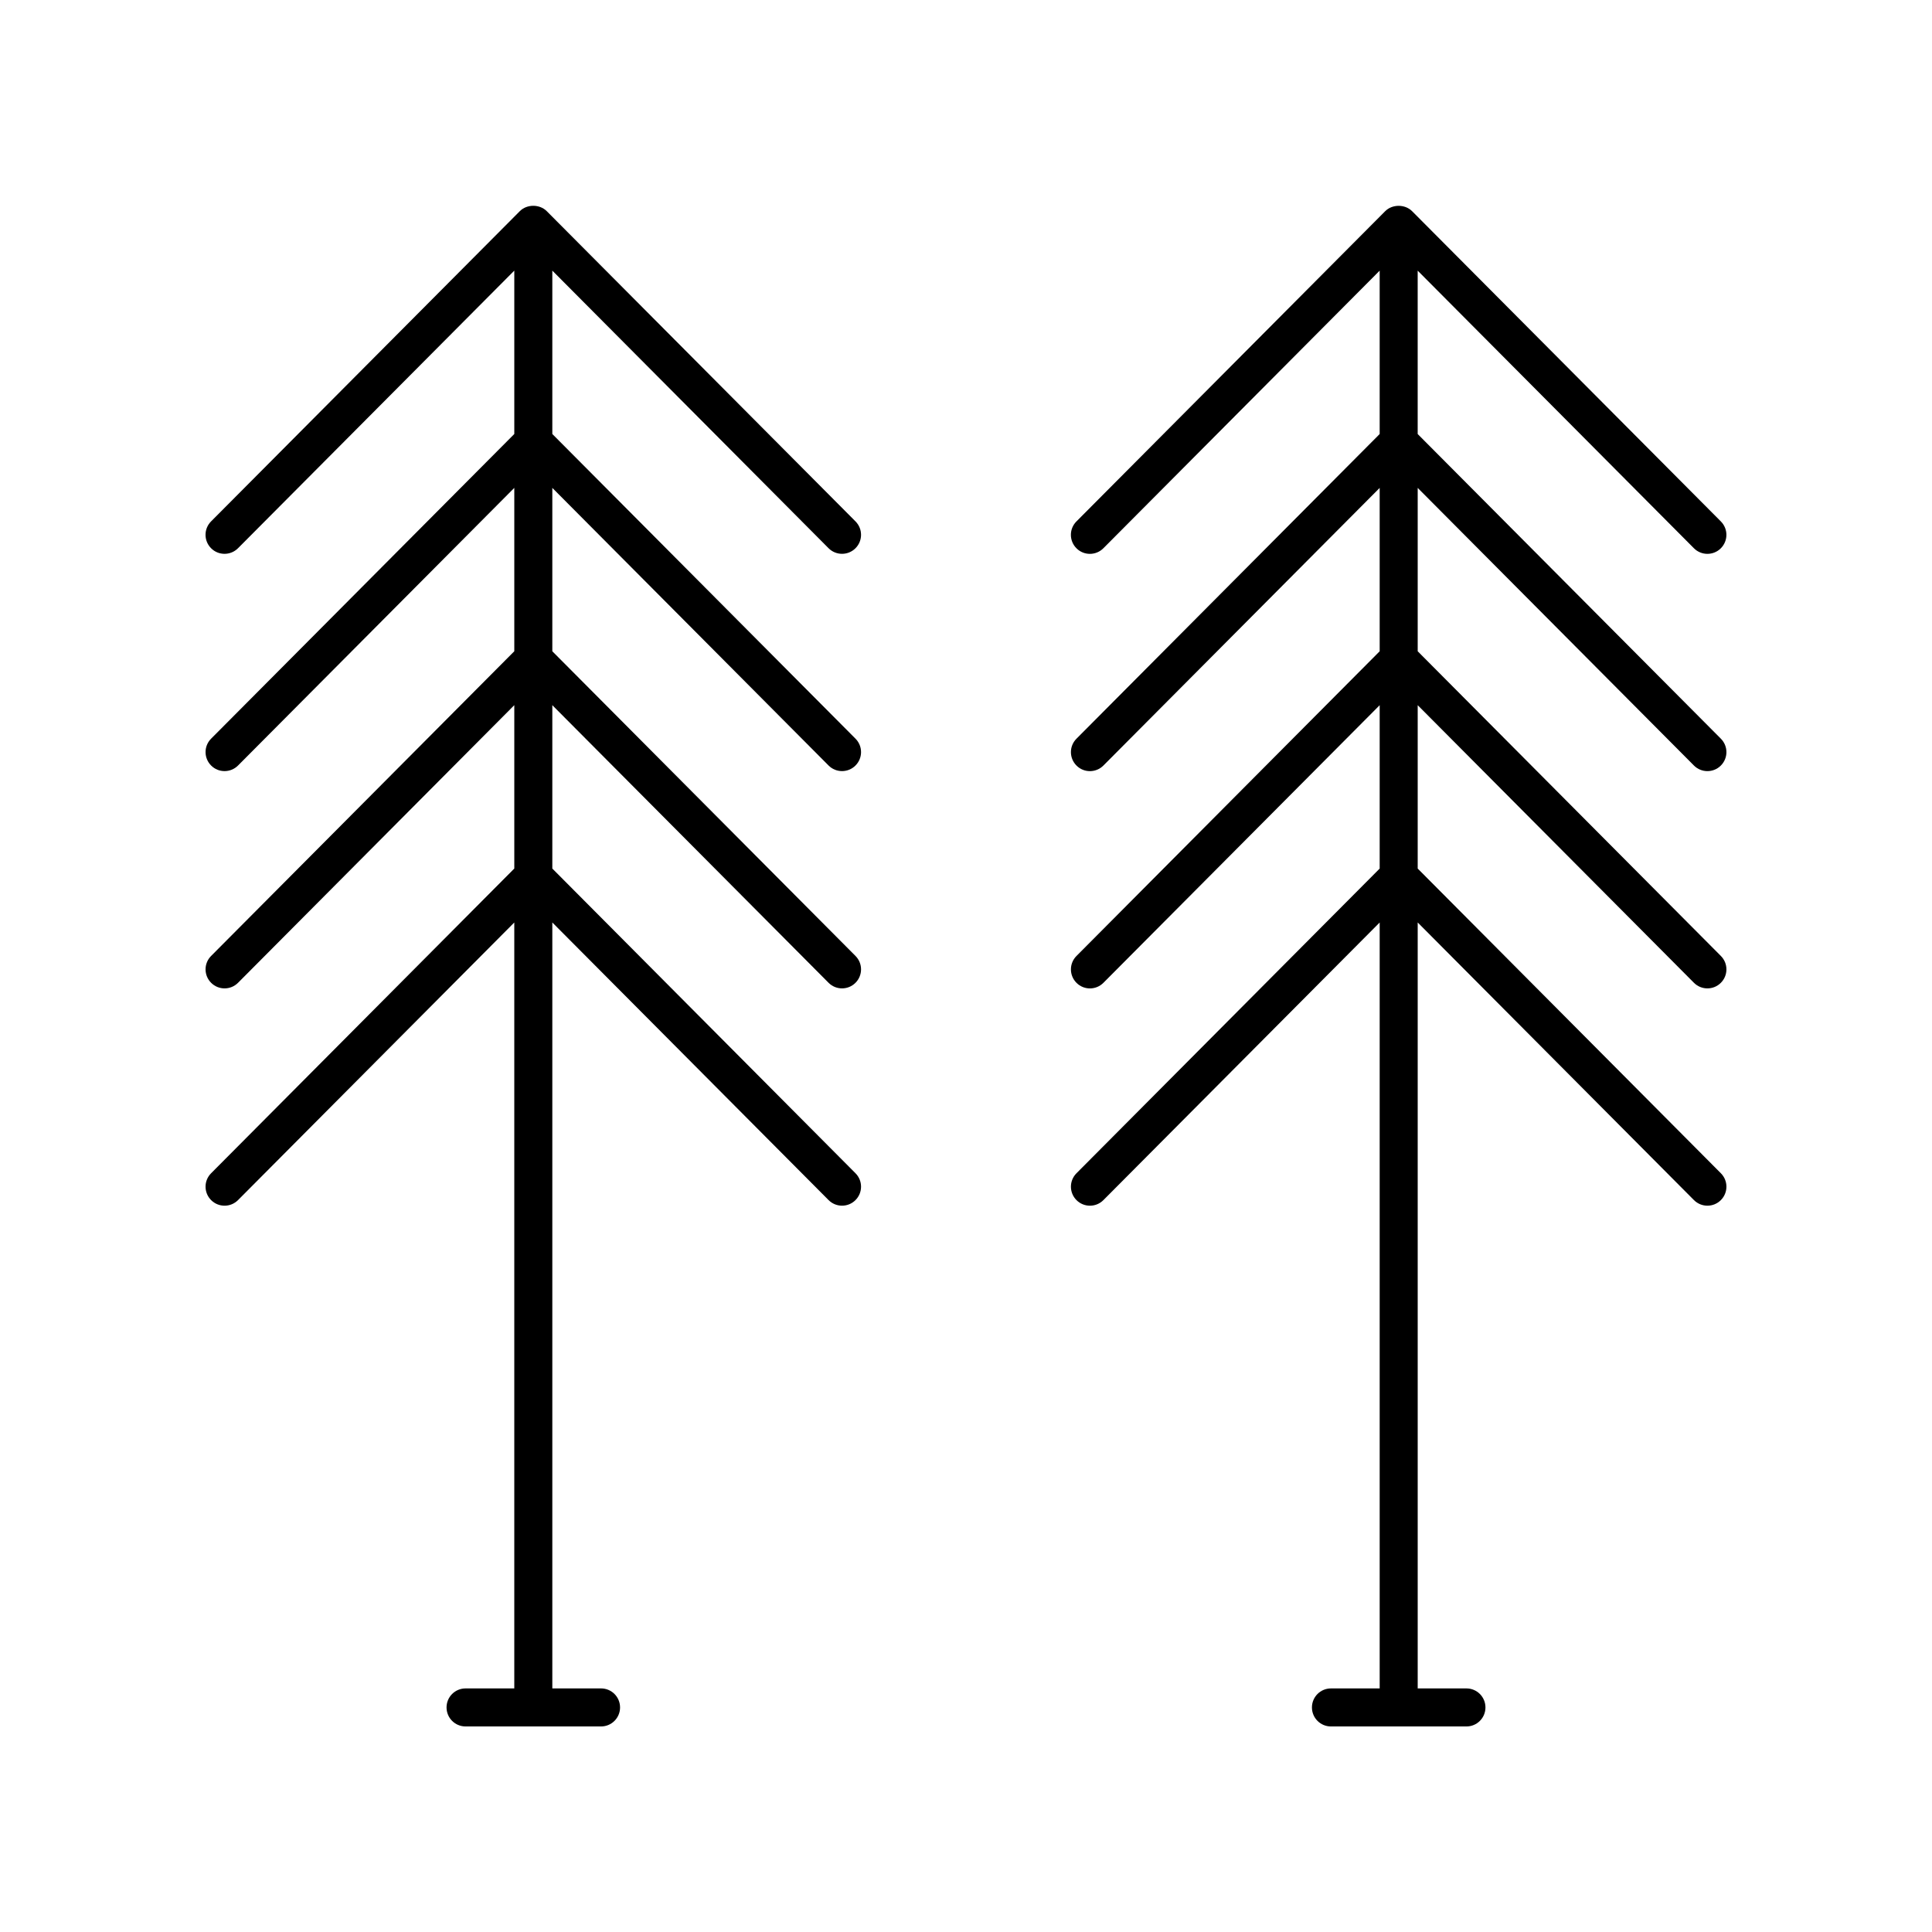
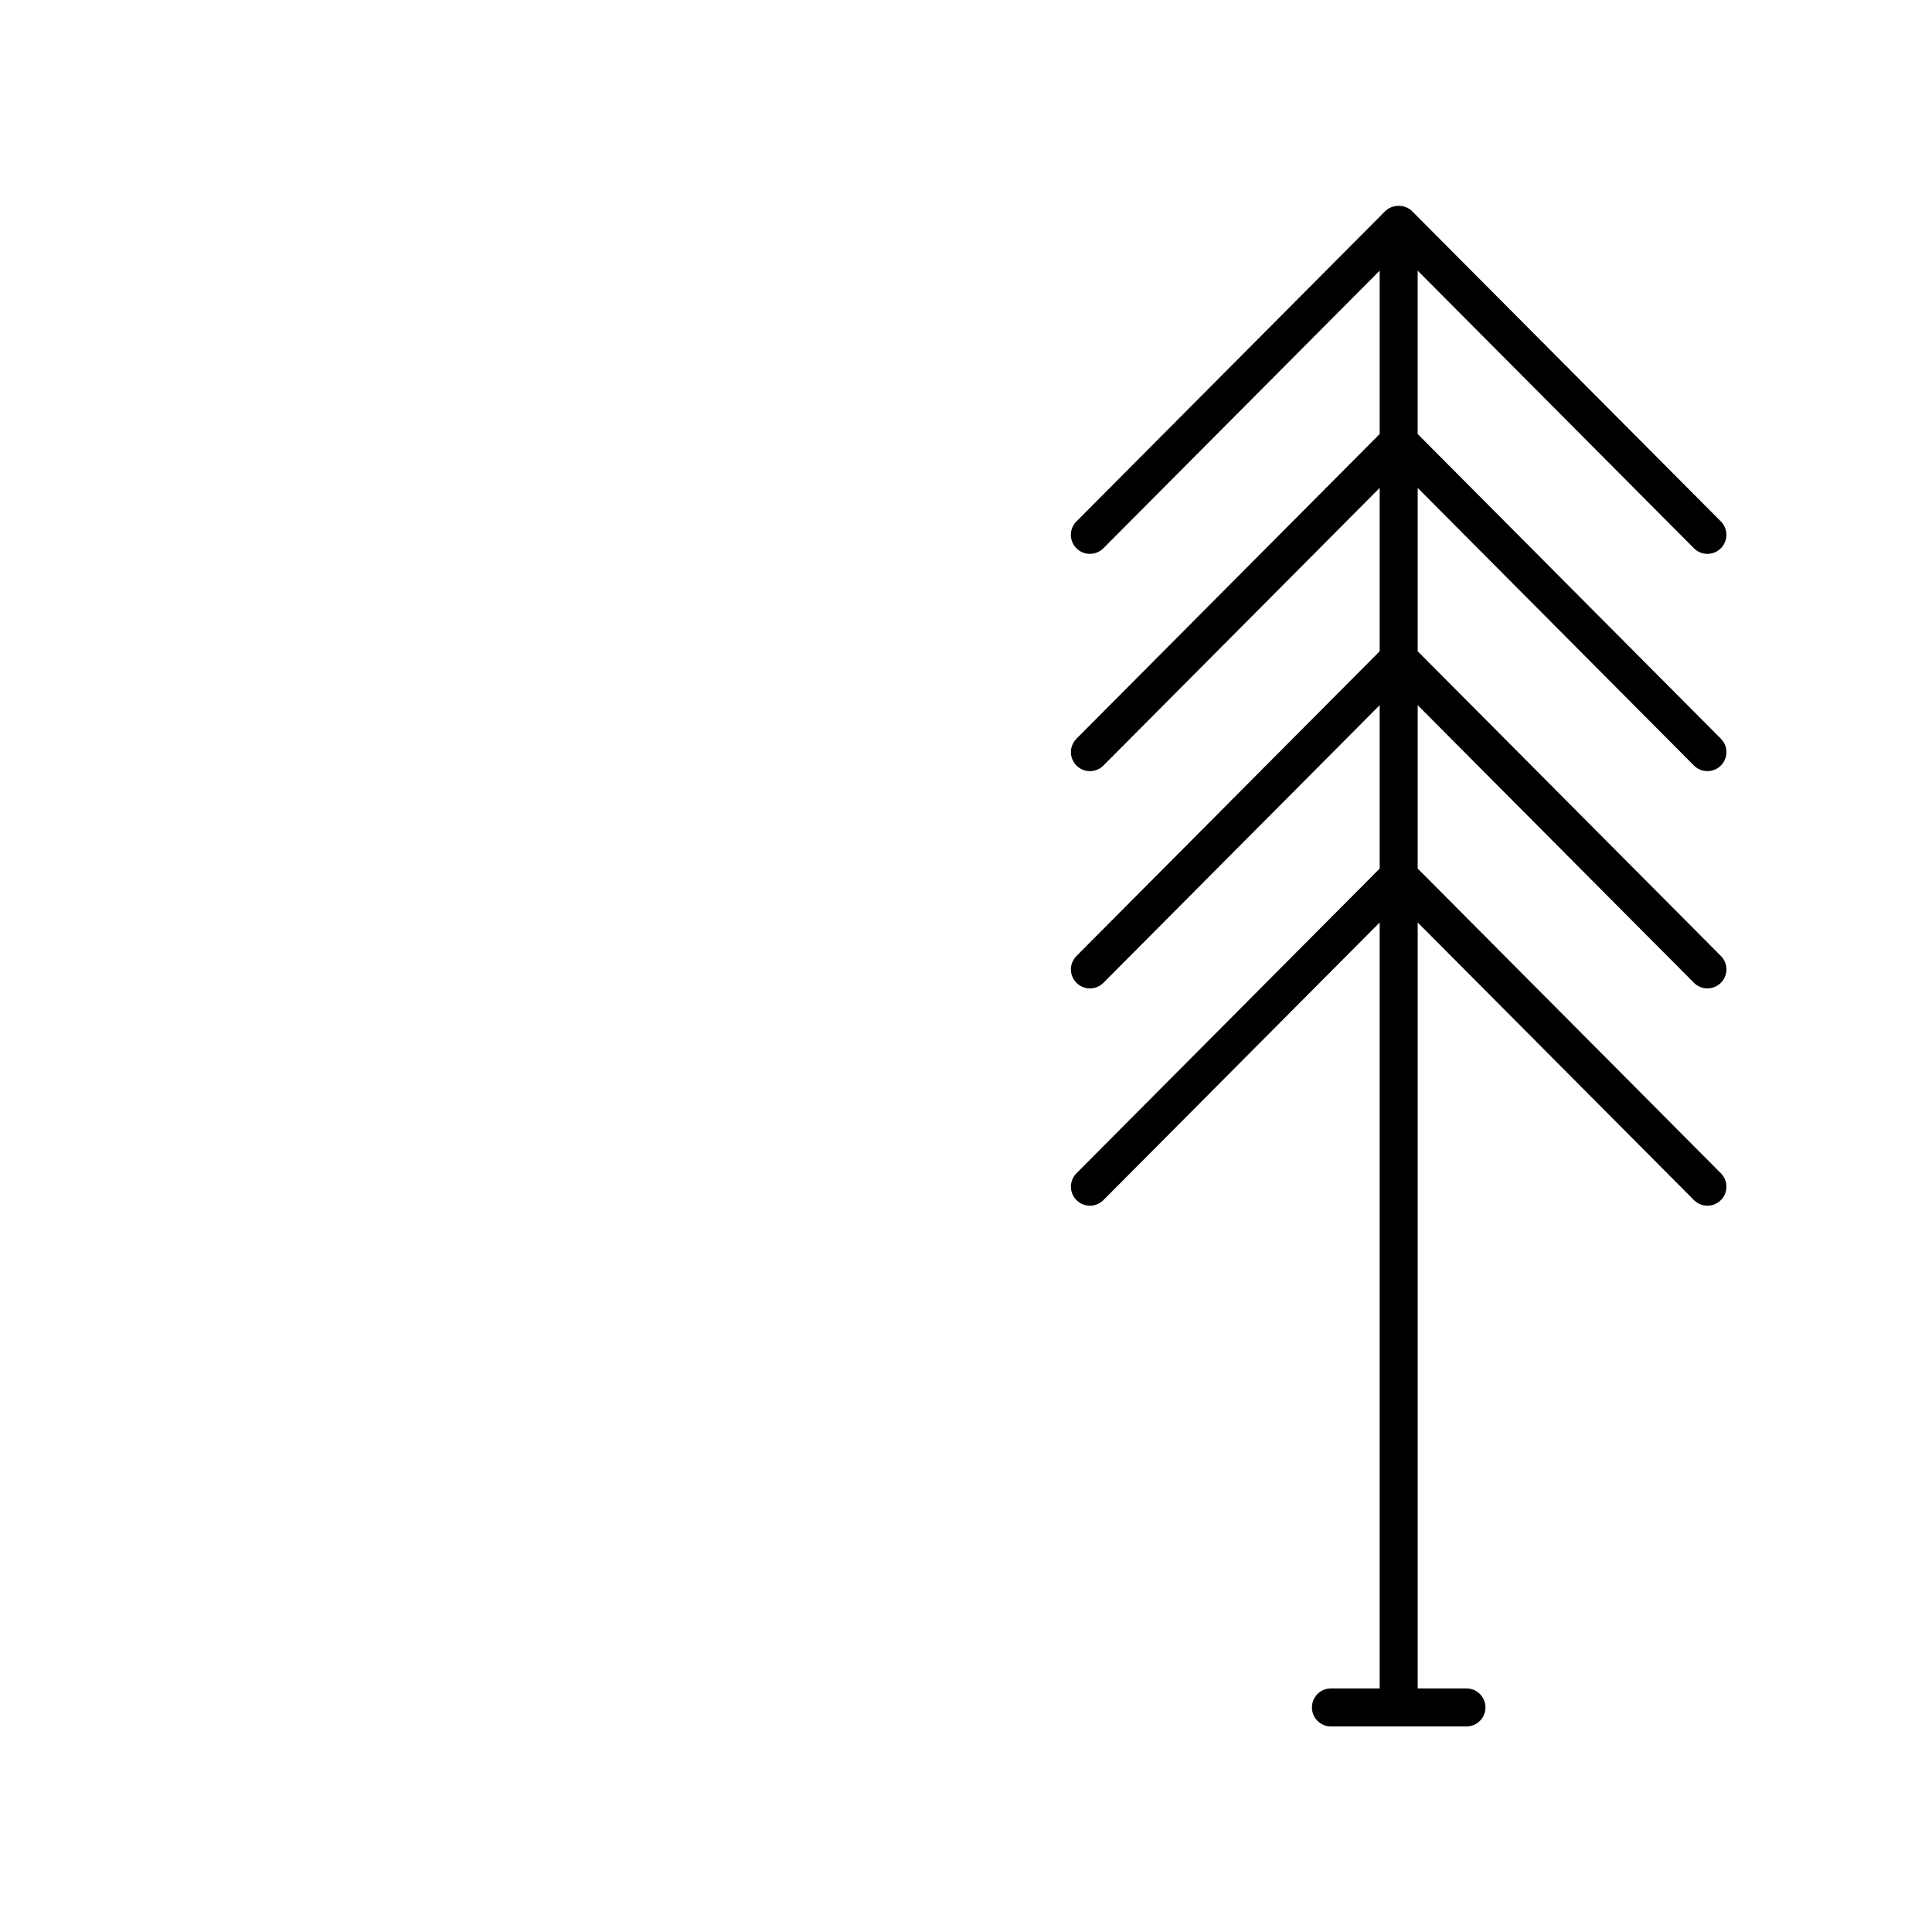
<svg xmlns="http://www.w3.org/2000/svg" fill="#000000" width="800px" height="800px" version="1.1" viewBox="144 144 512 512">
  <g>
    <path d="m592.91 346.87c0.984 0.988 2.277 1.484 3.57 1.484 1.285 0 2.574-0.488 3.551-1.465 1.977-1.965 1.984-5.148 0.02-7.125l-80.352-80.742v-43.297l73.207 73.566c0.984 0.988 2.277 1.484 3.57 1.484 1.285 0 2.574-0.488 3.551-1.465 1.977-1.965 1.984-5.148 0.02-7.125l-81.82-82.215c-1.891-1.898-5.254-1.898-7.144 0l-81.82 82.215c-1.965 1.977-1.953 5.16 0.02 7.125 1.969 1.969 5.164 1.953 7.125-0.02l73.219-73.566v43.297l-80.355 80.746c-1.965 1.977-1.953 5.16 0.02 7.125 1.969 1.969 5.164 1.953 7.125-0.02l73.211-73.57v43.293l-80.355 80.754c-1.965 1.977-1.953 5.16 0.02 7.125 1.98 1.969 5.164 1.953 7.125-0.02l73.211-73.57v43.297l-80.355 80.75c-1.965 1.977-1.953 5.16 0.02 7.125 1.98 1.969 5.164 1.953 7.125-0.02l73.211-73.566v202.98h-12.914c-2.785 0-5.039 2.254-5.039 5.039 0 2.785 2.254 5.039 5.039 5.039h35.906c2.785 0 5.039-2.254 5.039-5.039 0-2.785-2.254-5.039-5.039-5.039l-12.918-0.004v-202.98l73.207 73.57c0.984 0.988 2.277 1.484 3.57 1.484 1.285 0 2.574-0.488 3.551-1.465 1.977-1.965 1.984-5.148 0.02-7.125l-80.348-80.754v-43.297l73.207 73.57c0.984 0.988 2.277 1.484 3.57 1.484 1.285 0 2.574-0.488 3.551-1.465 1.977-1.965 1.984-5.148 0.02-7.125l-80.348-80.75v-43.293z" />
-     <path d="m199.94 454.93c-1.965 1.977-1.953 5.16 0.02 7.125 1.98 1.969 5.164 1.953 7.125-0.02l73.207-73.566v202.98h-12.914c-2.785 0-5.039 2.254-5.039 5.039 0 2.785 2.254 5.039 5.039 5.039h35.906c2.785 0 5.039-2.254 5.039-5.039 0-2.785-2.254-5.039-5.039-5.039l-12.914-0.004v-202.98l73.207 73.57c0.984 0.988 2.277 1.484 3.57 1.484 1.285 0 2.574-0.488 3.551-1.465 1.977-1.965 1.984-5.148 0.02-7.125l-80.348-80.754v-43.297l73.207 73.57c0.984 0.988 2.277 1.484 3.57 1.484 1.285 0 2.574-0.488 3.551-1.465 1.977-1.965 1.984-5.148 0.02-7.125l-80.348-80.75v-43.293l73.207 73.566c0.984 0.988 2.277 1.484 3.57 1.484 1.285 0 2.574-0.488 3.551-1.465 1.977-1.965 1.984-5.148 0.02-7.125l-80.348-80.746v-43.297l73.207 73.566c0.984 0.988 2.277 1.484 3.57 1.484 1.285 0 2.574-0.488 3.551-1.465 1.977-1.965 1.984-5.148 0.02-7.125l-81.82-82.215c-1.891-1.898-5.254-1.898-7.144 0l-81.82 82.215c-1.965 1.977-1.953 5.16 0.02 7.125 1.969 1.969 5.164 1.953 7.125-0.02l73.215-73.566v43.297l-80.352 80.746c-1.965 1.977-1.953 5.16 0.02 7.125 1.969 1.969 5.164 1.953 7.125-0.02l73.207-73.57v43.293l-80.352 80.754c-1.965 1.977-1.953 5.16 0.02 7.125 1.98 1.969 5.164 1.953 7.125-0.02l73.207-73.57v43.297z" />
  </g>
</svg>